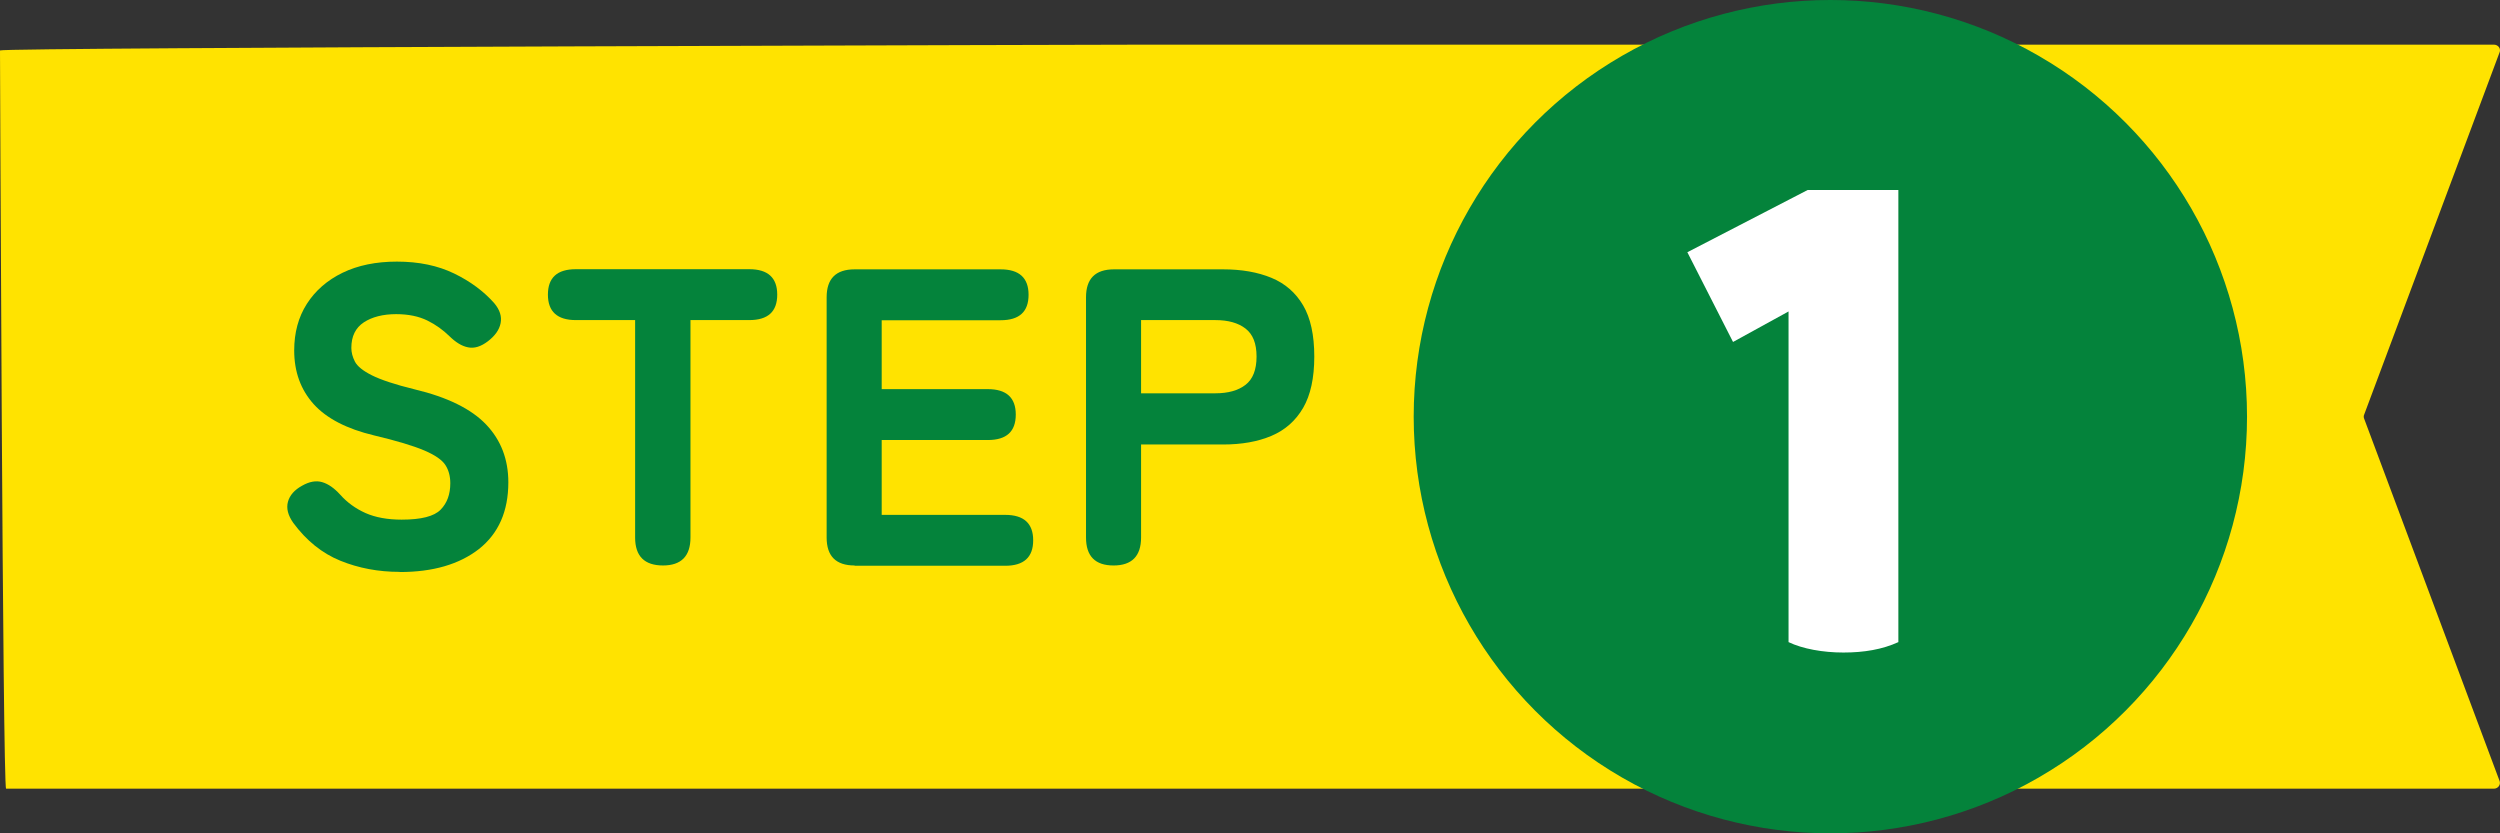
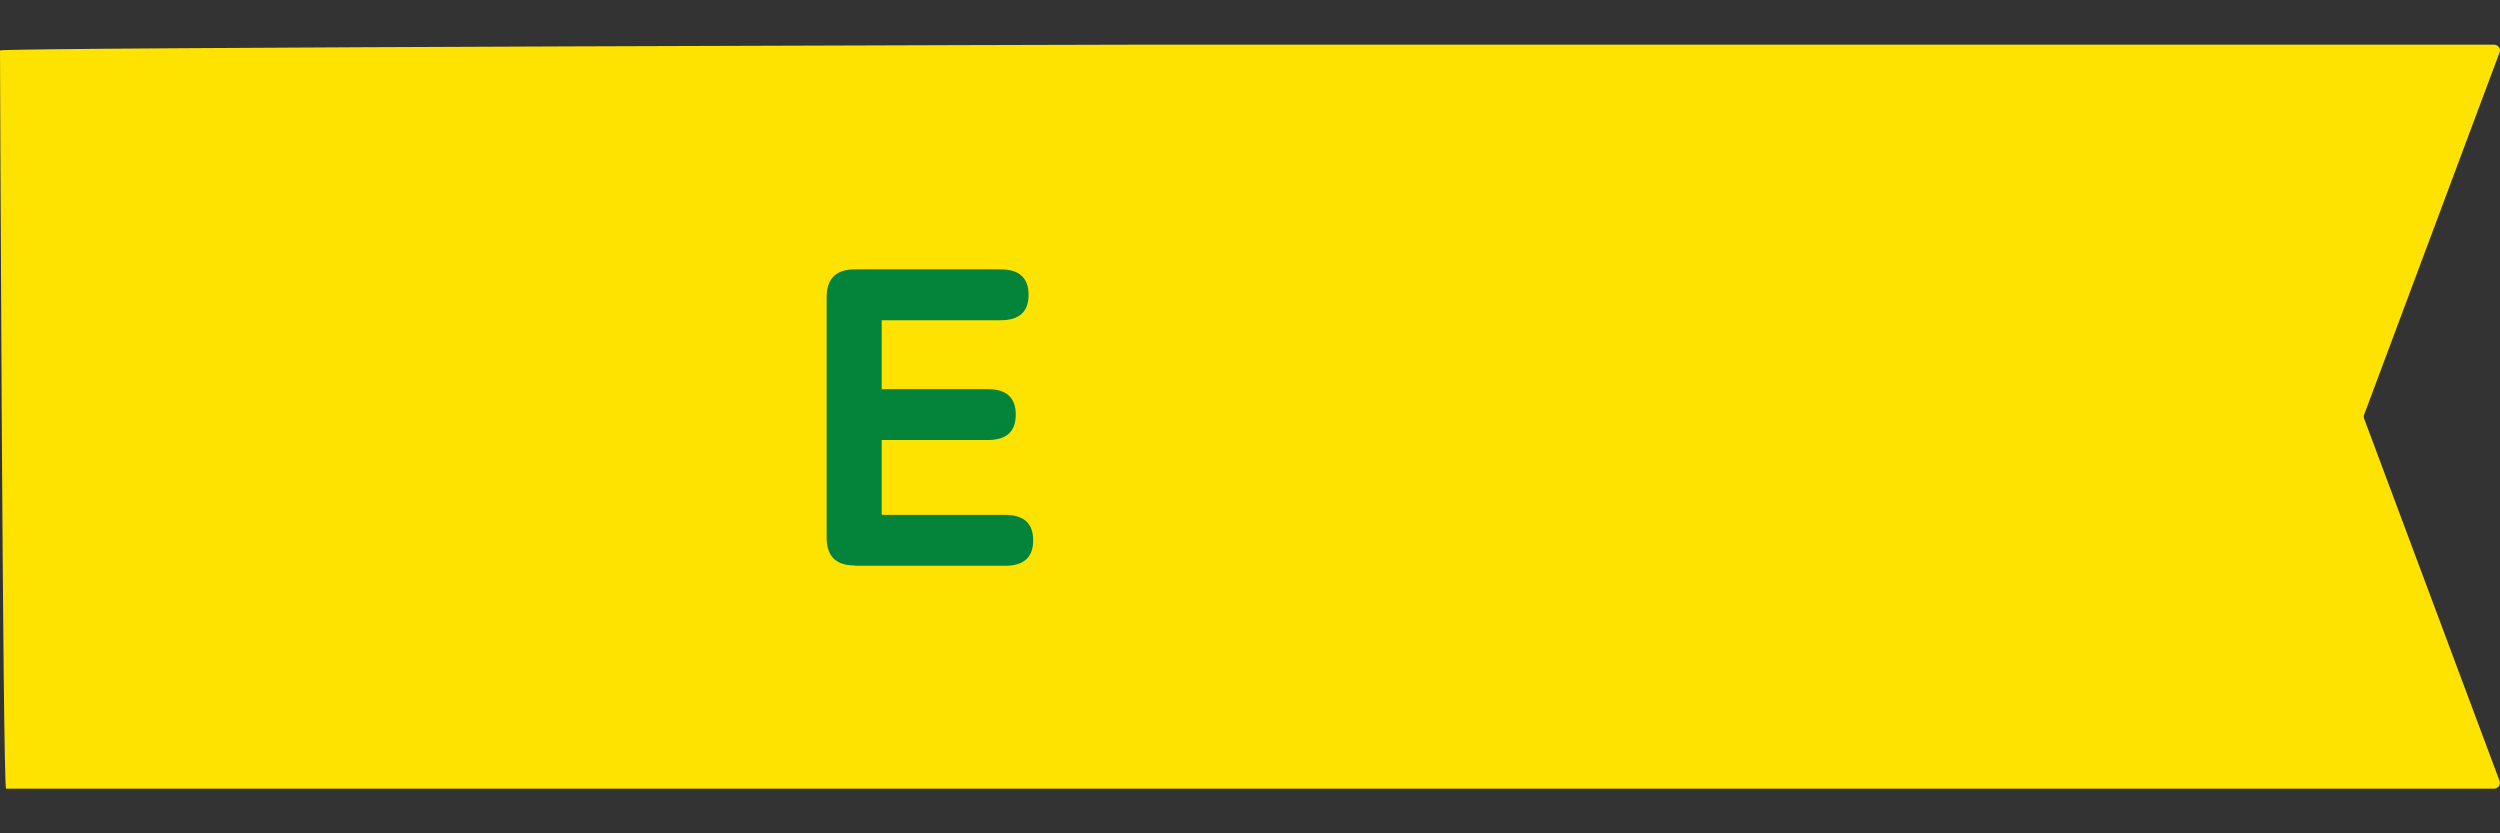
<svg xmlns="http://www.w3.org/2000/svg" id="_イヤー_2" viewBox="0 0 168 56">
  <rect x="0" y="0" width="168" height="56" fill="#333333" stroke="none" />
  <defs>
    <style>.cls-1{fill:#04833b;}.cls-2{fill:#fff;}.cls-3{fill:#ffe300;}</style>
  </defs>
  <g id="_イヤー_1-2">
    <g>
      <path class="cls-3" d="M167.96,3.55l-9.08,24.29c-.05,.1-.05,.22,0,.32l9.08,24.29c.12,.26-.08,.55-.37,.55H.41c-.23,0-.41-49.61-.41-49.61,0-.21,76.98-.39,77.21-.39h90.38c.3,0,.5,.29,.37,.55Z" />
      <g>
-         <path class="cls-1" d="M26.85,38.43c-1.42,0-2.75-.25-3.98-.75-1.23-.5-2.28-1.35-3.16-2.54-.36-.51-.48-.98-.36-1.42,.12-.44,.44-.8,.95-1.08,.49-.28,.94-.36,1.35-.24,.41,.12,.81,.4,1.21,.84,.47,.53,1.04,.94,1.71,1.24,.66,.29,1.47,.44,2.42,.44,1.31,0,2.18-.22,2.62-.67,.44-.45,.65-1.04,.65-1.78,0-.47-.11-.88-.33-1.22s-.69-.67-1.42-.98-1.85-.65-3.37-1.01c-1.84-.44-3.19-1.14-4.06-2.1-.87-.97-1.31-2.17-1.31-3.61,0-1.19,.28-2.24,.85-3.13s1.37-1.59,2.4-2.09c1.03-.5,2.25-.75,3.65-.75,1.48,0,2.76,.27,3.85,.8,1.09,.53,1.98,1.19,2.69,1.99,.38,.45,.52,.9,.43,1.35-.09,.45-.38,.85-.85,1.21-.47,.36-.92,.5-1.34,.41-.42-.08-.83-.34-1.25-.75s-.91-.77-1.48-1.05c-.57-.28-1.27-.43-2.1-.43-.89,0-1.62,.19-2.17,.55-.56,.37-.84,.94-.84,1.72,0,.3,.08,.61,.24,.92,.16,.31,.54,.62,1.14,.92s1.55,.62,2.86,.94c2.22,.53,3.82,1.32,4.82,2.37,1,1.05,1.49,2.35,1.49,3.88,0,1.95-.66,3.44-1.97,4.48-1.32,1.03-3.09,1.55-5.33,1.55Z" />
-         <path class="cls-1" d="M44.56,38c-1.25,0-1.88-.62-1.88-1.88v-14.61h-3.98c-1.25,0-1.88-.57-1.88-1.71s.62-1.71,1.88-1.71h11.65c1.25,0,1.88,.57,1.88,1.71s-.62,1.71-1.88,1.71h-3.95v14.61c0,1.25-.62,1.88-1.85,1.88Z" />
        <path class="cls-1" d="M57.43,38c-1.25,0-1.88-.62-1.88-1.88V19.98c0-1.25,.62-1.88,1.88-1.88h9.81c1.25,0,1.88,.57,1.88,1.71s-.62,1.71-1.88,1.71h-7.99v4.63h7.13c1.25,0,1.88,.57,1.88,1.71s-.62,1.71-1.88,1.71h-7.13v5.03h8.3c1.25,0,1.88,.57,1.88,1.71s-.63,1.71-1.88,1.71h-10.12Z" />
-         <path class="cls-1" d="M74.83,38c-1.23,0-1.85-.62-1.85-1.88V19.98c0-1.25,.62-1.88,1.88-1.88h7.33c1.25,0,2.33,.19,3.25,.57,.92,.38,1.63,1,2.13,1.85,.5,.85,.75,2,.75,3.44s-.25,2.59-.75,3.45c-.5,.86-1.21,1.49-2.13,1.88-.92,.39-2,.58-3.25,.58h-5.51v6.25c0,1.25-.62,1.88-1.85,1.88Zm1.85-11.57h5c.85,0,1.53-.19,2.02-.57s.74-1.01,.74-1.9-.25-1.5-.74-1.88-1.17-.57-2.02-.57h-5v4.92Z" />
      </g>
      <g>
-         <circle class="cls-1" cx="123" cy="28" r="28" />
-         <path class="cls-2" d="M127.57,12.77v30.38c-1.07,.49-2.3,.7-3.69,.7s-2.75-.25-3.69-.7V20.93l-3.73,2.05-3.07-6.03,8.08-4.18h6.11Z" />
-       </g>
+         </g>
    </g>
  </g>
</svg>